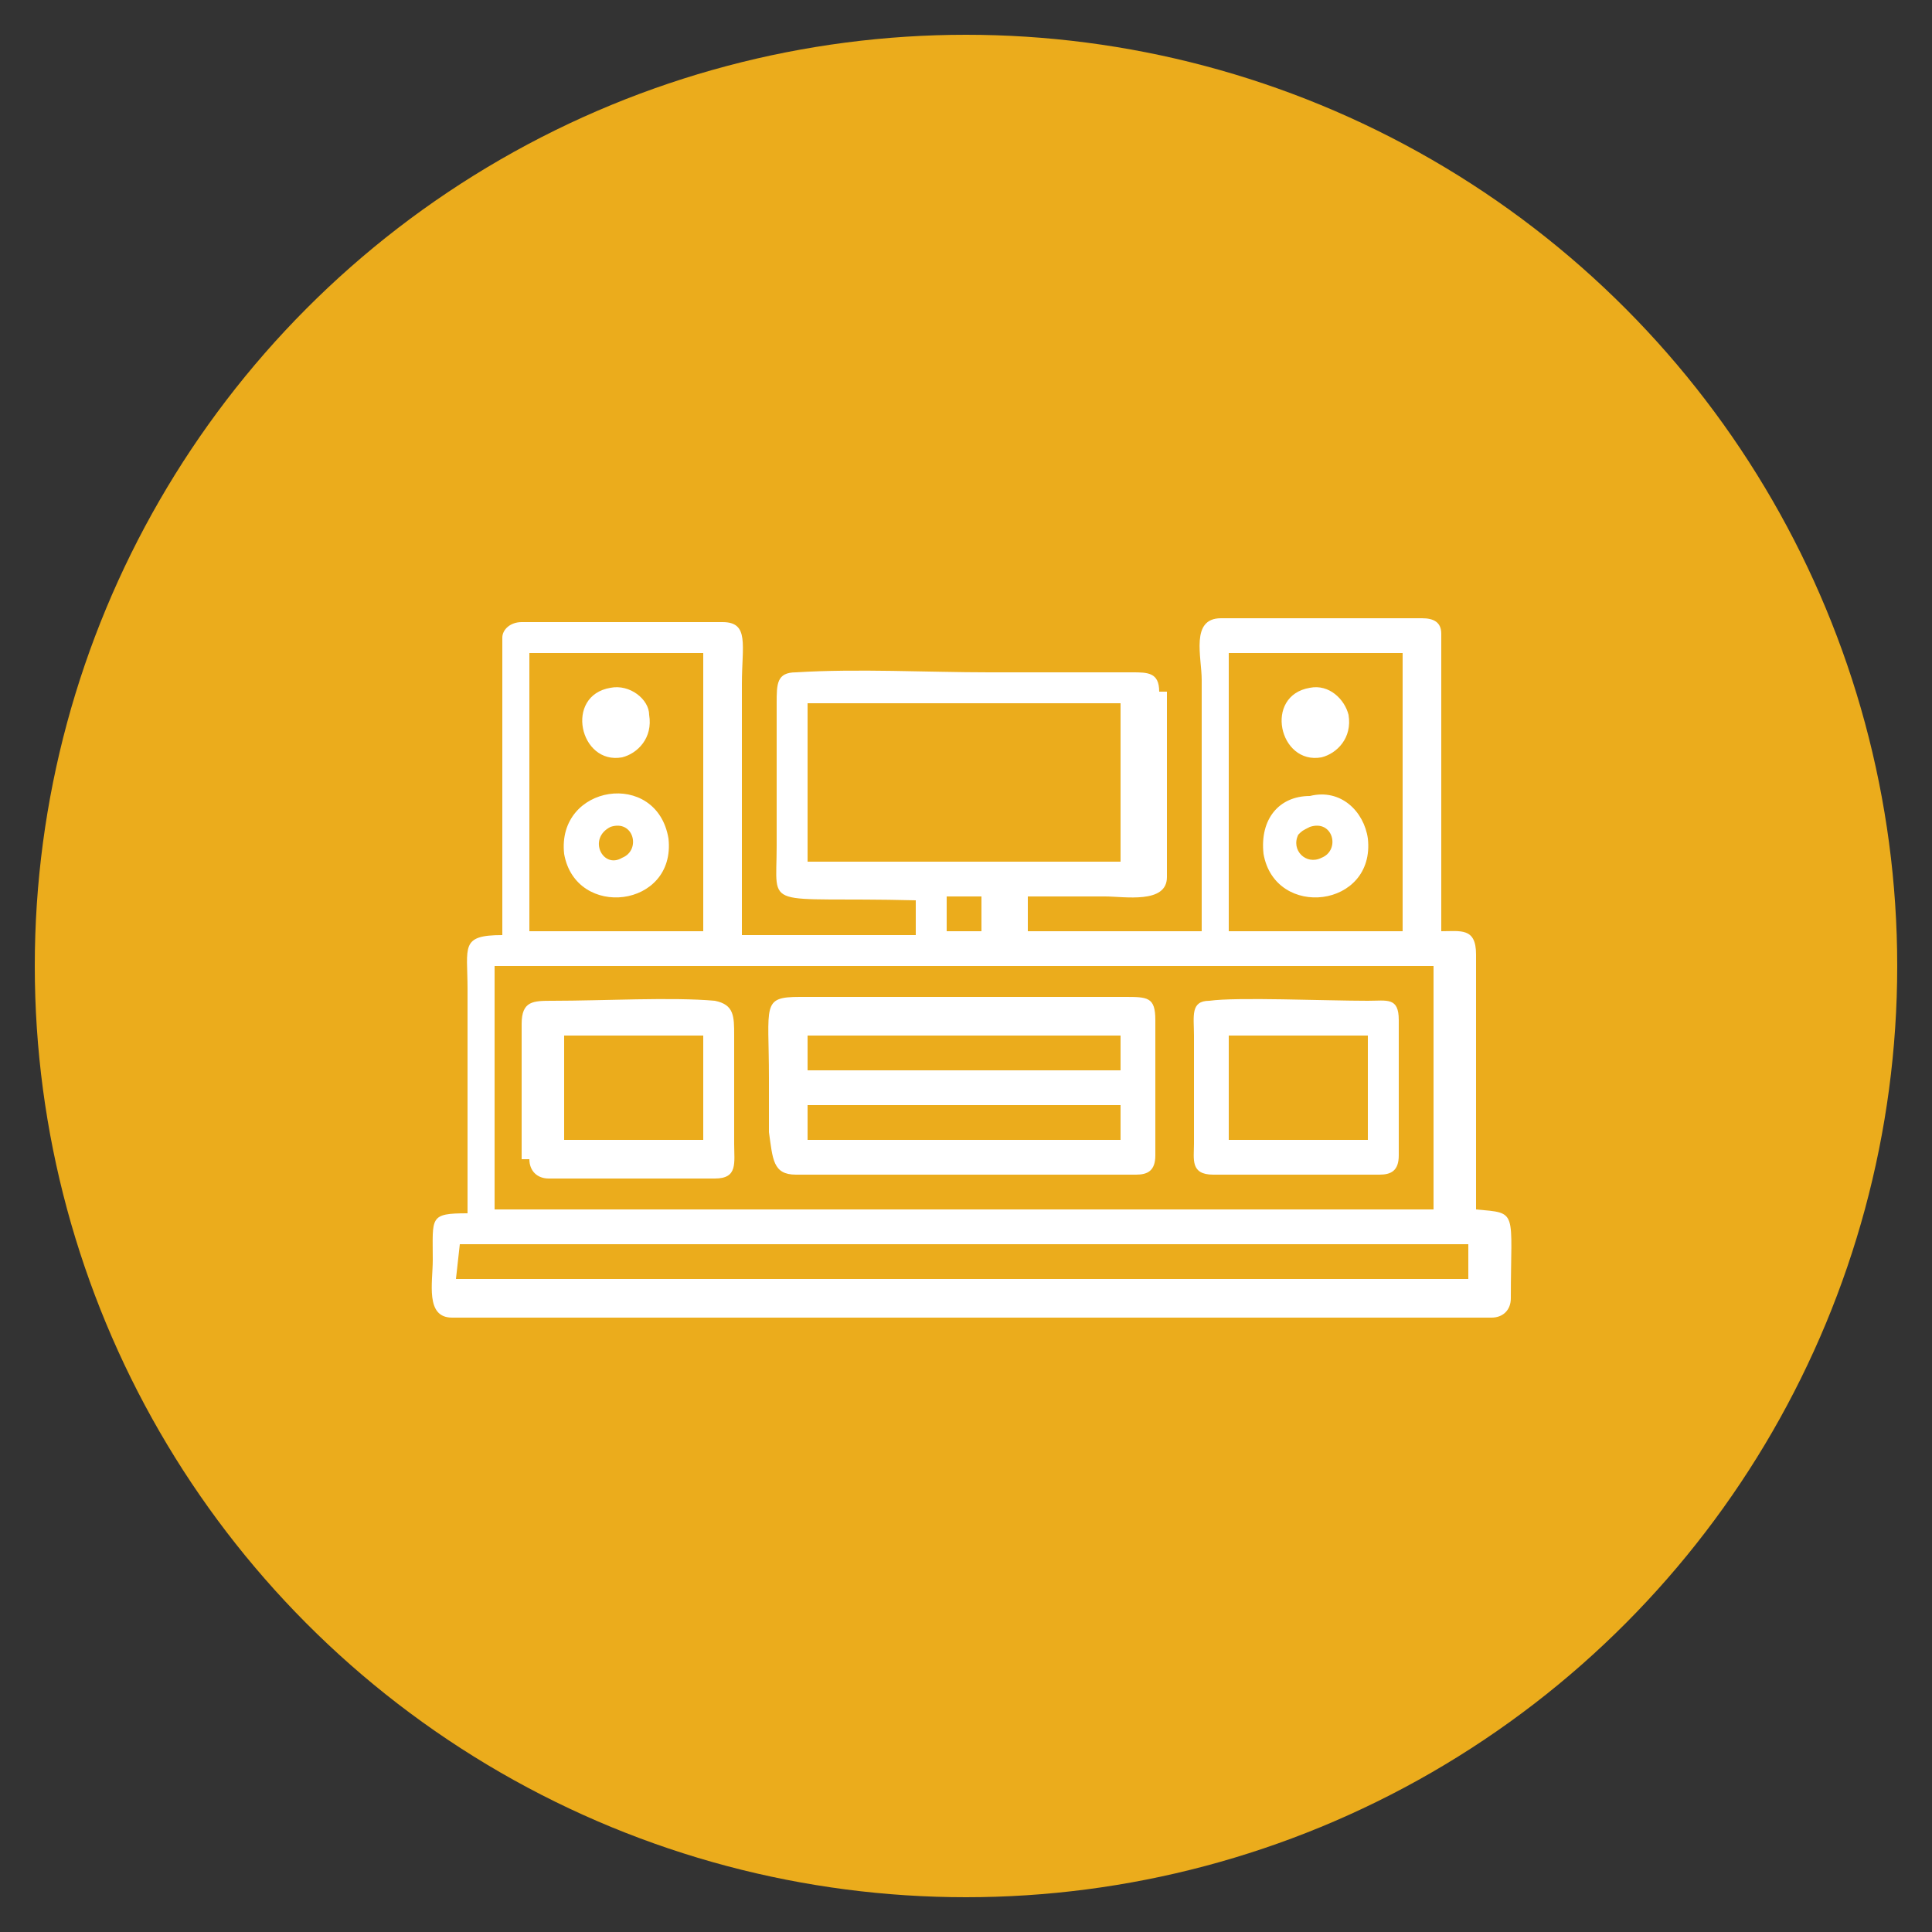
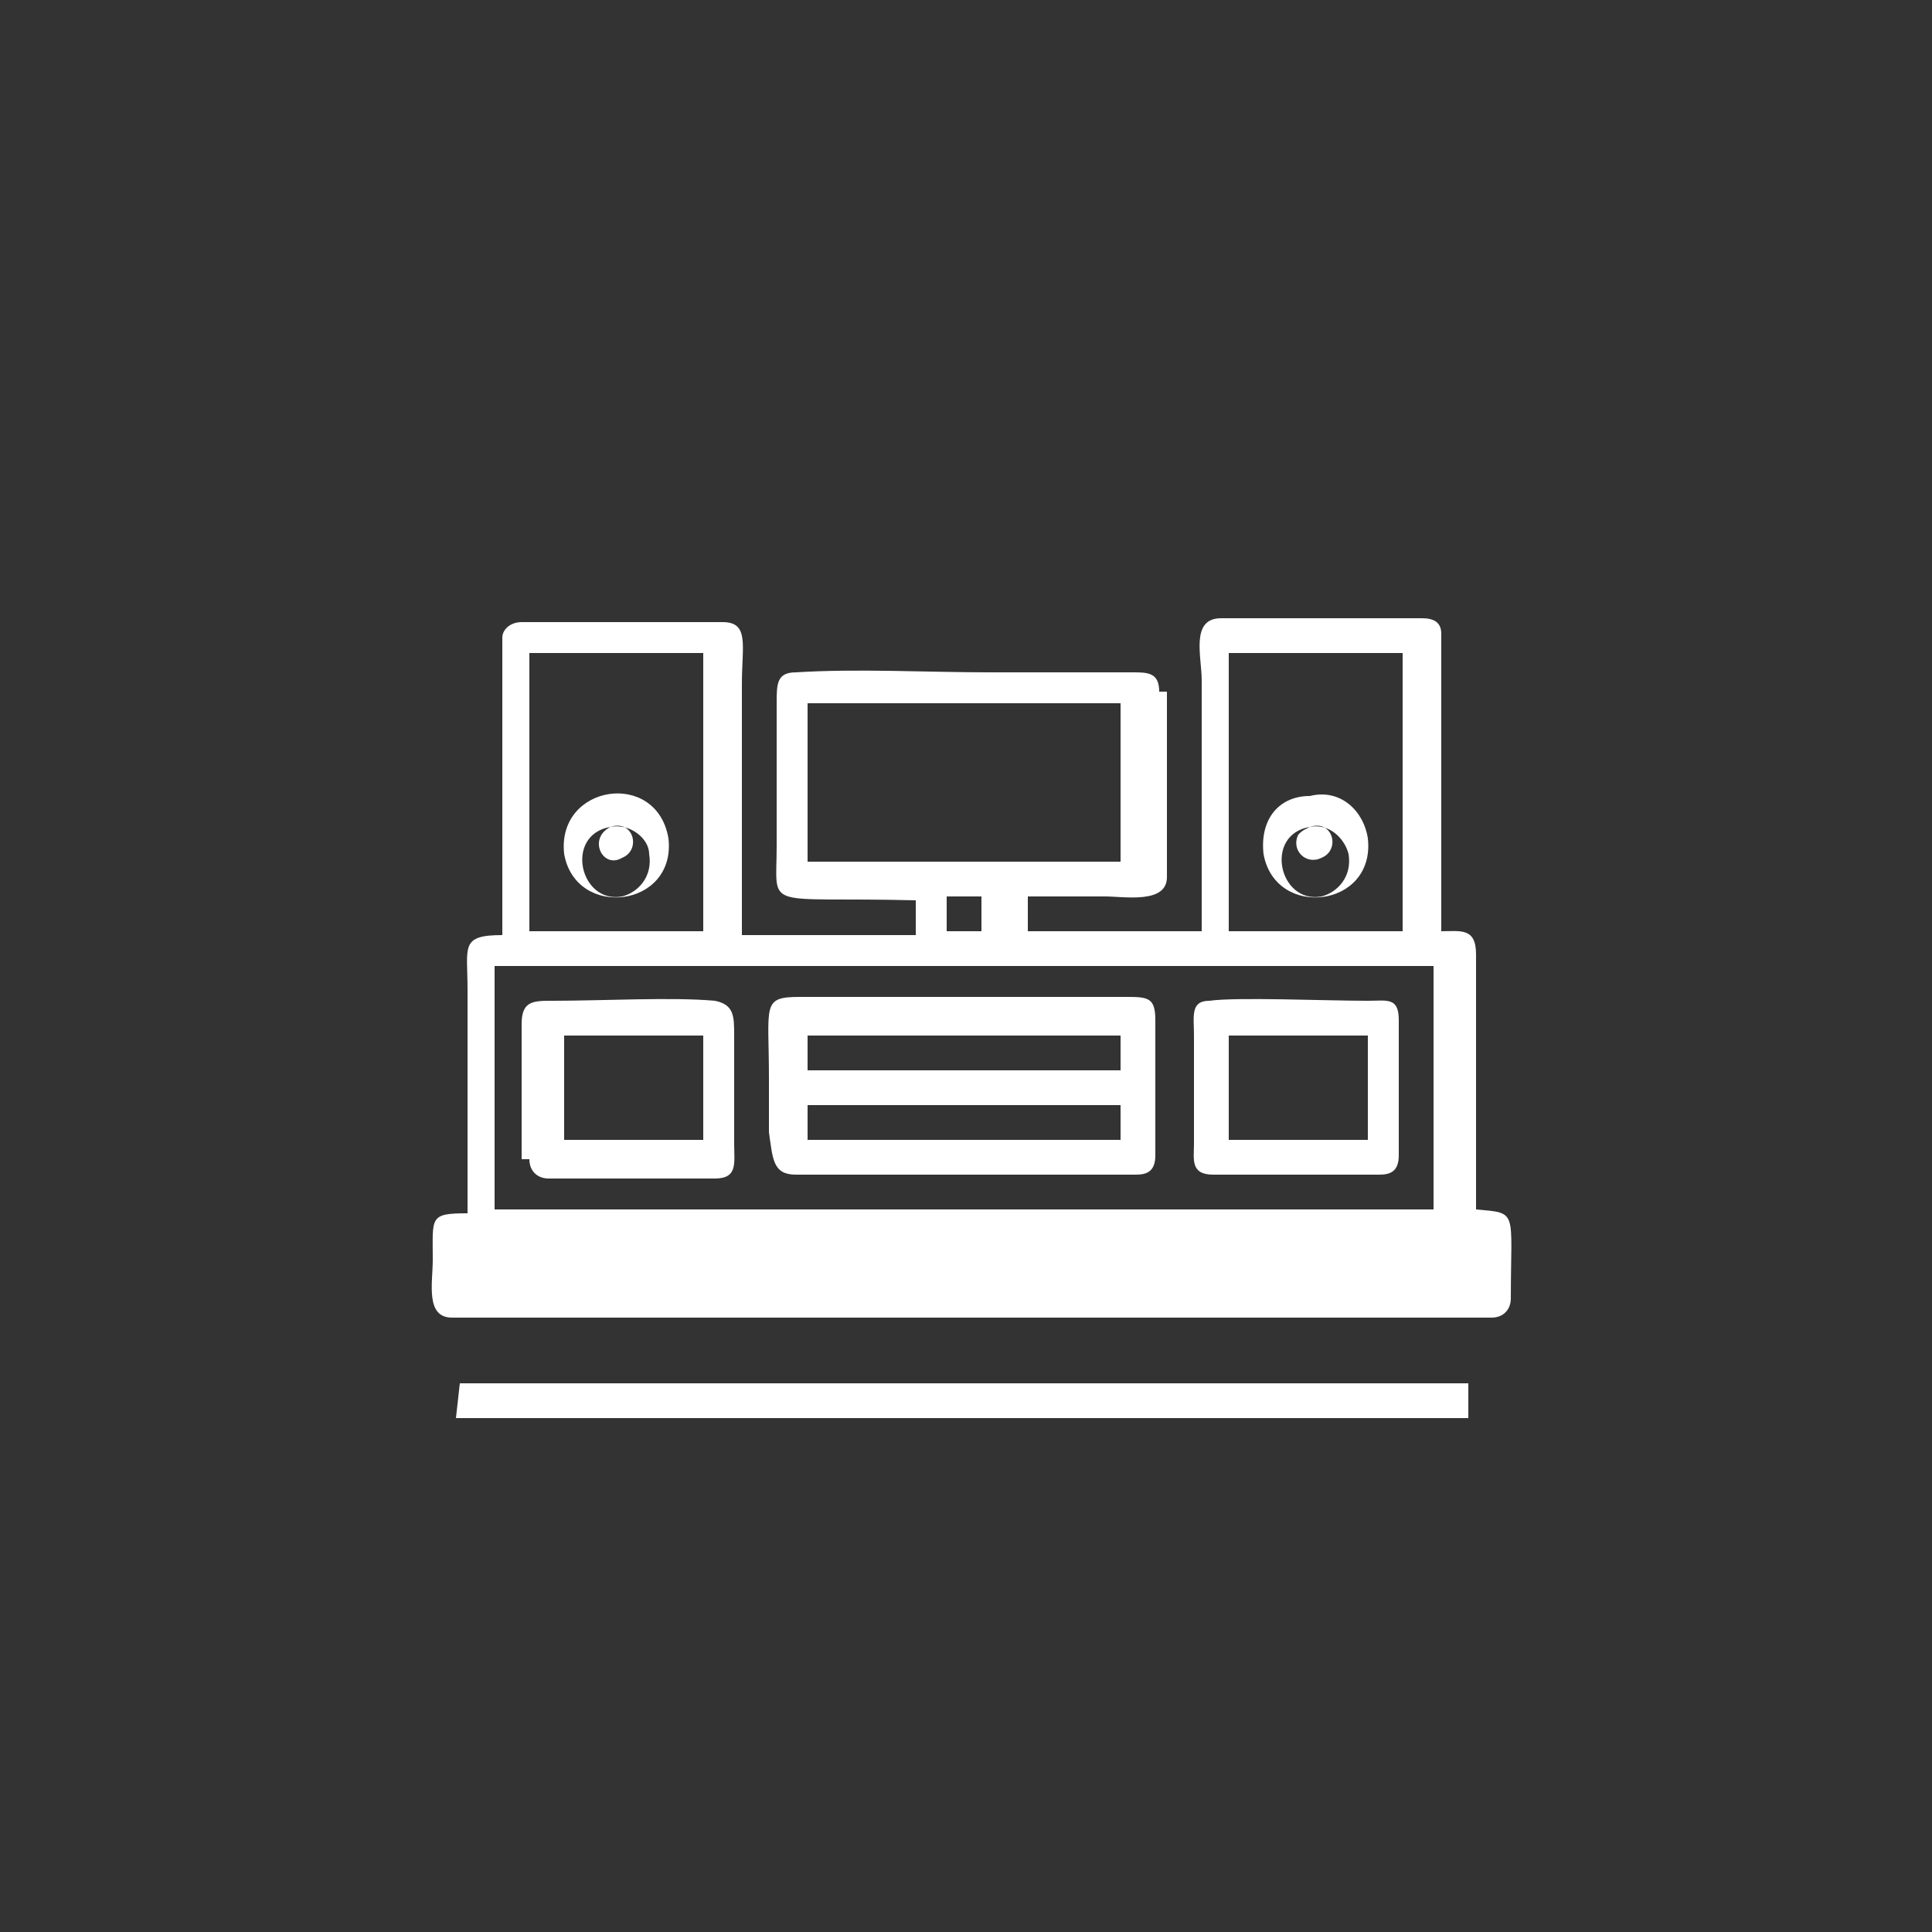
<svg xmlns="http://www.w3.org/2000/svg" version="1.1" id="Capa_1" x="0" y="0" viewBox="0 0 50 50" style="enable-background:new 0 0 50 50" xml:space="preserve">
  <rect x="0" y="0" width="50" height="50" fill="#333333" stroke="none" />
  <style>.st0{fill:#942528}.st3{fill-rule:evenodd;clip-rule:evenodd;fill:#b4d24f}.st4{fill:#303030}.st5{fill:#3d3d3d}.st6{fill:#13a3b1}.st7{fill:#74ebf6}.st8,.st9{fill-rule:evenodd;clip-rule:evenodd;fill:#f4edd4}.st9{fill:#83c241}.st10{opacity:.2;fill:#0b314a}.st11{fill:#cc8b5d}.st12{fill:#763d29}.st13{fill:#fff}.st14{fill:#d0ebfa}.st15{fill:#4f2515}.st16{fill:#a6a8ab}.st17{clip-path:url(#SVGID_00000177485186100716503660000000356259547332188317_);fill:url(#SVGID_00000142894014566819754480000002364544585523278489_)}.st18{fill:none;stroke:#fff;stroke-width:.242;stroke-linecap:round;stroke-linejoin:round;stroke-miterlimit:22.926;stroke-dasharray:.242,.727}.st19{fill:#747063}.st20{fill:#c2bca5}.st21{fill:#bc956f}.st22{fill:#e0d9bf}.st23{fill:#c5a483}.st24{fill:#455668}.st25{fill:#d8cfaf}.st26{fill:#f4edd4}.st27{fill:#f4eed6}.st28{fill:#797568}.st29{fill:#aa7e50}.st30{fill:#212932}.st31{fill:#5f463e}.st32{fill:#806b64}.st33{fill:#fffaec}.st34{fill-rule:evenodd;clip-rule:evenodd;fill:#4f2515}.st35{fill:#af2623}.st36{fill:#a53f0c}.st37{fill:#ffca05}.st38{fill:#b4d24f}.st39,.st40{fill-rule:evenodd;clip-rule:evenodd;fill:#ffca05}.st40{fill:#dcac27}.st41{fill:#bbb7a1}.st42{fill:#ffa135}.st43{fill:#2e3191}.st44,.st45,.st46{fill-rule:evenodd;clip-rule:evenodd;fill:#ff7835}.st45,.st46{fill:#a53f0c}.st46{fill:#af2623}.st47{fill:#98b92c}.st48{fill:#a2715a}.st49{fill:#805744}.st50{fill:none;stroke:#a2715a;stroke-width:.216;stroke-miterlimit:22.926}.st51{fill:#283304}.st52{fill-rule:evenodd;clip-rule:evenodd;fill:#98b92c}.st53{fill:none;stroke:#98b92c;stroke-width:.216;stroke-miterlimit:22.926}.st54{fill:#956d2e}.st55{fill:#955500}.st56{fill:#ecddb5}.st57{fill:#c3a785}.st58{fill:#aa9165}.st59{fill:#e4d1af}.st60{fill:#cabd9b}.st61{fill:#f4e7d1}.st62{fill:#834a00}.st63{fill:#d0c09a}.st64{fill:#967f56}.st65{fill:#ac9172}.st66{fill:#c9b695}.st67{fill:#e0ddd8}.st68,.st69{fill-rule:evenodd;clip-rule:evenodd;fill:#f7e6b8}.st69{fill:#cbbc8d}.st70{fill:#47a4ad}.st70,.st71{fill-rule:evenodd;clip-rule:evenodd}.st71,.st72{fill:#56c4cf}.st73{fill:none;stroke:#56c4cf;stroke-width:.242;stroke-linecap:round;stroke-linejoin:round;stroke-miterlimit:22.926}.st74{fill:#60b9e1}.st75{fill:#7bcfff}.st76{fill:#73aa2d}.st77{fill:#7c542c}.st78{fill:#946733}.st79{fill:#37560f}.st80{fill:#477715}.st81{fill:#4e7f16}.st82{fill:#629c1b}.st83{fill:#7bb625}.st84{fill:#9edc26}.st85{fill:#679928}.st86{fill:#928f92}.st87{fill:#666466}.st88{fill:#6a4120}.st89{fill:#aa6833}.st90{fill:#995e2e}.st91{fill:#523219}.st92{fill:#845128}.st93{fill:#774924}.st94{fill:#527b20}.st95{fill:#757575}.st96{fill:#c9c9c9}.st97{fill:#3b3b3b}.st98{fill:#5c8824}.st99{fill:#ecbe40}.st100{fill:#fdd651}.st101{fill:#fdde74}.st102{fill:#fde89d}.st103{fill:#fffde5}.st104{fill:#2b2b2b}.st105{fill:#3a3a46}.st106{fill:#2d2d2d}.st107{fill:#969696}.st108{fill:#434351}.st109{fill:#090f12}.st110{fill:#774824}.st111{fill:#71911a}.st112{fill:#97ac48}.st113{fill:#ad4888}.st114{fill:#b583a6}.st115{fill:#4e731e}.st116{fill:#deebf6}.st117{fill:#75befb}.st118{fill:#4db1f6}.st119{fill:#c9e3ee}.st120{fill:#a8dbff}.st121{fill:#c8e761}.st122{fill:#a4c341}.st123{fill:#d2f16f}.st124{fill:#83c241}.st125{fill:#a3dbe7}.st126{opacity:.2;fill:#774824}.st127{fill:#45b5ba}.st128{opacity:.5;fill:#0b314a}.st129{fill:#363636}.st130{fill:#3db5c4}.st131{fill:#4d727a}.st132{fill:#fbbe0f}.st133{fill:#24454f}.st134{fill:#f15727}.st135{fill:#8dd3e3}.st136{fill:#a88668}.st137{fill:#8ba63b}.st138{fill:#72842e}.st139{fill:#a6c646}.st140{fill:#d0d2d3}.st141{fill:#c9c5b2}.st142{fill:#636467}.st143{fill:none;stroke:#c9c5b2;stroke-width:.216;stroke-miterlimit:10}.st144{fill:#6d6e70}.st145{fill:#e5e6e7}.st146{fill:#bbbcbf}.st147{fill:#58595b}.st148,.st149{fill-rule:evenodd;clip-rule:evenodd;fill:#d0d2d3}.st149{fill:#455668}.st150{fill:none;stroke:#f4edd4;stroke-width:.567;stroke-miterlimit:22.926}.st151{fill-rule:evenodd;clip-rule:evenodd;fill:#58595b}.st152{fill:#91896b}.st153{fill:#fffbef}.st154{fill:#c1b99a}.st155{fill:#203a66}.st156{fill:#959799}.st157{fill:#e15a28}.st158{fill:#bcbcb2}.st159{fill:#818183}.st160{fill:#a0100b}.st161{fill:#cbbc8d}.st162{fill:#f7e6b8}.st163{fill:#243850}.st164{fill:#7a93a2}.st165{fill:#d4ecf1}.st166{fill:#b5c2d6}.st167{fill:#9badc2}.st168{fill:#cbf0ff}.st169{fill:#073855}.st170{fill:#6eb8cd}.st171{fill:#16c3d4}.st172{fill:#5d3e23}.st173{fill:#4d4d4f}.st174{fill:#686a99}.st175{fill:#a57c52}.st176{clip-path:url(#SVGID_00000087387041602643393200000008569495107578982052_);fill:url(#SVGID_00000112604799114887110640000000542375976371833786_)}.st177{fill:#d0906d}.st178{fill:#cba27b}.st179{fill:#261b14}.st180{fill:#3d3029}.st181{fill:#2b221d}.st182{fill:#4a3528}.st183{clip-path:url(#SVGID_00000104675988023219964370000004569569090436531106_);fill:url(#SVGID_00000064352010030889373850000016020665695727681678_)}.st184{fill:#4c2f24}.st185{fill:#b8754e}.st186{fill:#432619}.st187{fill:#8a3919}.st188{fill:#ff9e1d}.st189{fill:#9a1900}.st190{fill:#7ccadf}.st191{fill:#9bdcf1}.st192{fill:#ff8363}.st193{fill:#ffcf90}.st194{fill:#dbb27e}.st195{fill:#b4d5e1}.st196{fill:#d0e7f3}.st197{fill:#8e6134}.st198{fill:none;stroke:#bc956f;stroke-width:.3;stroke-miterlimit:22.926}.st199{fill-rule:evenodd;clip-rule:evenodd;fill:#bc956f}.st200{fill:none;stroke:#aa7e50;stroke-width:.3;stroke-miterlimit:22.926}.st201{fill-rule:evenodd;clip-rule:evenodd;fill:#aa7e50}.st202{fill:#00adee}.st203{fill:#16679b}.st204{fill:#fff;stroke:#fff;stroke-width:.25;stroke-miterlimit:22.926}.st205,.st206{fill-rule:evenodd;clip-rule:evenodd;fill:#fdcf9d}.st206{fill:#9cdef3}.st207{clip-path:url(#SVGID_00000070799055137468887750000017799803940090079926_);fill:url(#SVGID_00000132066534509932860160000017387914965149462451_)}.st208{fill:none;stroke:#fff;stroke-width:.193;stroke-linecap:round;stroke-linejoin:round;stroke-miterlimit:22.926;stroke-dasharray:.195,.581}.st209{fill:#fdcf9d}.st210{fill-rule:evenodd;clip-rule:evenodd;fill:#cc8b5d}.st211{opacity:.2;fill:#231f20}.st212{fill:#d8a875}.st213{fill:#ebbc88}.st214{fill:#d09e69}.st215{fill:#c96c38}.st216{fill:#a15641}.st217{fill:#7eae0c}.st218{fill:#835f27}.st219{fill:#eef7fa}.st220{fill:#5888e1}.st221{fill:#e56525}.st222{fill:#f48120}.st223{fill:#5a6548}.st224{fill:#758065}.st225{fill:#f37621}.st226{fill:#f79954}.st227{fill:#a26f32}.st228{fill:#bb9d6a}.st229{fill:#be813f}.st230{fill:#ba8d53}.st231,.st232{fill-rule:evenodd;clip-rule:evenodd;fill:#be813f}.st232{fill:#a26f32}.st233{fill:#ecd1a1}.st234{fill:#4b600e}.st235{fill:#5c9900}.st236{fill:#863e13}.st237{fill:#6b2a07}.st238{fill:#541b04}.st239{fill:#661f05}.st240{fill:#5b1d04}.st241{fill:#994719}.st242{fill:#227a7a}.st243{fill:#5b7710}.st244{fill:#ff4d49}.st245{fill:#231f20}.st246{fill:#a66a28}.st247{fill:#eda320}.st248{fill-rule:evenodd;clip-rule:evenodd;fill:#da3b39}.st249{fill:#094c80}.st250{fill-rule:evenodd;clip-rule:evenodd;fill:#d09e69}.st251{fill:#9cdef3}.st252{fill-rule:evenodd;clip-rule:evenodd;fill:#ebbc88}.st253{fill:#b56b65}.st254{fill:#a75e59}.st255{fill:#e58c86}.st256{fill-rule:evenodd;clip-rule:evenodd;fill:#d8a875}.st257{fill:#eedbc6}.st258{clip-path:url(#SVGID_00000075885435199582692120000009049912943580143550_);fill:url(#SVGID_00000091737628008108728560000003070802570822998709_)}.st259{opacity:.9}.st260{clip-path:url(#SVGID_00000032617589288743348030000012419842023926398902_);fill:#b19d8a}.st261{fill:#47392e}.st262{fill:#6a5b4d}.st263{fill-rule:evenodd;clip-rule:evenodd;fill:#e5e6e7}.st264{opacity:.8}.st265{clip-path:url(#SVGID_00000007415883509559882660000007380901369214100657_)}.st266{clip-path:url(#SVGID_00000011025209476494963490000006219745803969613204_);fill:url(#SVGID_00000046302347490318289620000015603428386588147901_)}.st267{fill:#aa9685}.st268{clip-path:url(#SVGID_00000047759449067409658170000018442785725822793138_);fill:url(#SVGID_00000009560534973679695420000001615264048186696116_)}.st269{fill:#c6a079}.st270{fill:#e9c399}.st271{fill:#96201e}.st272{fill:#0f71a2}</style>
-   <circle cx="25" cy="25" r="24.1" style="fill:#ebac1c" />
-   <path d="M30 17.9c0-.5-.3-.5-.7-.5h-3.7c-1.6 0-3.4-.1-5 0-.5 0-.5.3-.5.8v3.7c0 1.7-.4 1.3 3.6 1.4v.9h-4.5v-6.5c0-1 .2-1.6-.5-1.6h-5.2c-.3 0-.5.2-.5.4v7.7c-1.1 0-.9.3-.9 1.4v5.8c-1 0-.9.1-.9 1.2 0 .6-.2 1.5.5 1.5h26.9c.3 0 .5-.2.5-.5 0-2.3.2-2.2-.9-2.3v-6.6c0-.7-.4-.6-.9-.6v-7.7c0-.3-.2-.4-.5-.4h-5.2c-.8 0-.5 1-.5 1.6v6.5h-4.5v-.9h2c.5 0 1.6.2 1.6-.5v-4.8zm-9.1.3H29v4.1h-8.1V18.2zm-7.2-1.3h4.5v7.2h-4.5v-7.2zm10.8 6.3h.9v.9H24.5v-.9zm7.3-6.3h4.5v7.2h-4.5v-7.2zm-19 8.1h-2.3 26.6v6.3H12.8V25zm7.8 5.4h8.8c.3 0 .5-.1.5-.5v-3.5c0-.6-.2-.6-.8-.6h-8.4c-1 0-.8.2-.8 2.1v1.4c.1.7.1 1.1.7 1.1zm.3-3.6H29v.9h-8.1v-.9zm0 1.8H29v.9h-8.1v-.9zm10.5 1.8h4.3c.3 0 .5-.1.5-.5v-3.5c0-.6-.3-.5-.8-.5-1.1 0-3.4-.1-4.1 0-.5 0-.4.4-.4.9v2.8c0 .4-.1.8.5.8zm.4-3.6h3.6v2.7h-3.6v-2.7zM13.7 30c0 .3.2.5.5.5h4.3c.6 0 .5-.4.5-.9v-2.8c0-.5 0-.8-.5-.9-1.1-.1-2.9 0-4.2 0-.5 0-.8 0-.8.6V30zm.9-3.2h3.6v2.7h-3.6v-2.7zm0-4.7c.3 1.7 2.9 1.4 2.7-.4-.3-1.8-2.9-1.4-2.7.4zm1.2-.7c.6-.2.8.6.3.8-.5.3-.9-.5-.3-.8zm16.9.7c.3 1.7 2.9 1.4 2.7-.4-.1-.7-.7-1.3-1.5-1.1-.8 0-1.3.6-1.2 1.5zm1.2-.7c.6-.2.8.6.3.8-.4.2-.8-.2-.6-.6.1-.1.1-.1.3-.2zm0-3.6c-1.2.2-.8 2 .3 1.8.4-.1.8-.5.7-1.1-.1-.4-.5-.8-1-.7zm-18.1 0c-1.2.2-.8 2 .3 1.8.4-.1.8-.5.7-1.1 0-.4-.5-.8-1-.7zm-3.9 14.4h27.5H38v.9H11.8l.1-.9z" style="fill-rule:evenodd;clip-rule:evenodd;fill:#fff" />
+   <path d="M30 17.9c0-.5-.3-.5-.7-.5h-3.7c-1.6 0-3.4-.1-5 0-.5 0-.5.3-.5.8v3.7c0 1.7-.4 1.3 3.6 1.4v.9h-4.5v-6.5c0-1 .2-1.6-.5-1.6h-5.2c-.3 0-.5.2-.5.4v7.7c-1.1 0-.9.3-.9 1.4v5.8c-1 0-.9.1-.9 1.2 0 .6-.2 1.5.5 1.5h26.9c.3 0 .5-.2.5-.5 0-2.3.2-2.2-.9-2.3v-6.6c0-.7-.4-.6-.9-.6v-7.7c0-.3-.2-.4-.5-.4h-5.2c-.8 0-.5 1-.5 1.6v6.5h-4.5v-.9h2c.5 0 1.6.2 1.6-.5v-4.8zm-9.1.3H29v4.1h-8.1V18.2zm-7.2-1.3h4.5v7.2h-4.5v-7.2zm10.8 6.3h.9v.9H24.5v-.9zm7.3-6.3h4.5v7.2h-4.5v-7.2zm-19 8.1h-2.3 26.6v6.3H12.8V25zm7.8 5.4h8.8c.3 0 .5-.1.5-.5v-3.5c0-.6-.2-.6-.8-.6h-8.4c-1 0-.8.2-.8 2.1v1.4c.1.7.1 1.1.7 1.1zm.3-3.6H29v.9h-8.1v-.9zm0 1.8H29v.9h-8.1v-.9zm10.5 1.8h4.3c.3 0 .5-.1.5-.5v-3.5c0-.6-.3-.5-.8-.5-1.1 0-3.4-.1-4.1 0-.5 0-.4.4-.4.9v2.8c0 .4-.1.8.5.8zm.4-3.6h3.6v2.7h-3.6v-2.7zM13.7 30c0 .3.2.5.5.5h4.3c.6 0 .5-.4.5-.9v-2.8c0-.5 0-.8-.5-.9-1.1-.1-2.9 0-4.2 0-.5 0-.8 0-.8.6V30zm.9-3.2h3.6v2.7h-3.6v-2.7zm0-4.7c.3 1.7 2.9 1.4 2.7-.4-.3-1.8-2.9-1.4-2.7.4zm1.2-.7c.6-.2.8.6.3.8-.5.3-.9-.5-.3-.8zm16.9.7c.3 1.7 2.9 1.4 2.7-.4-.1-.7-.7-1.3-1.5-1.1-.8 0-1.3.6-1.2 1.5zm1.2-.7c.6-.2.8.6.3.8-.4.2-.8-.2-.6-.6.1-.1.1-.1.3-.2zc-1.2.2-.8 2 .3 1.8.4-.1.8-.5.7-1.1-.1-.4-.5-.8-1-.7zm-18.1 0c-1.2.2-.8 2 .3 1.8.4-.1.8-.5.7-1.1 0-.4-.5-.8-1-.7zm-3.9 14.4h27.5H38v.9H11.8l.1-.9z" style="fill-rule:evenodd;clip-rule:evenodd;fill:#fff" />
</svg>